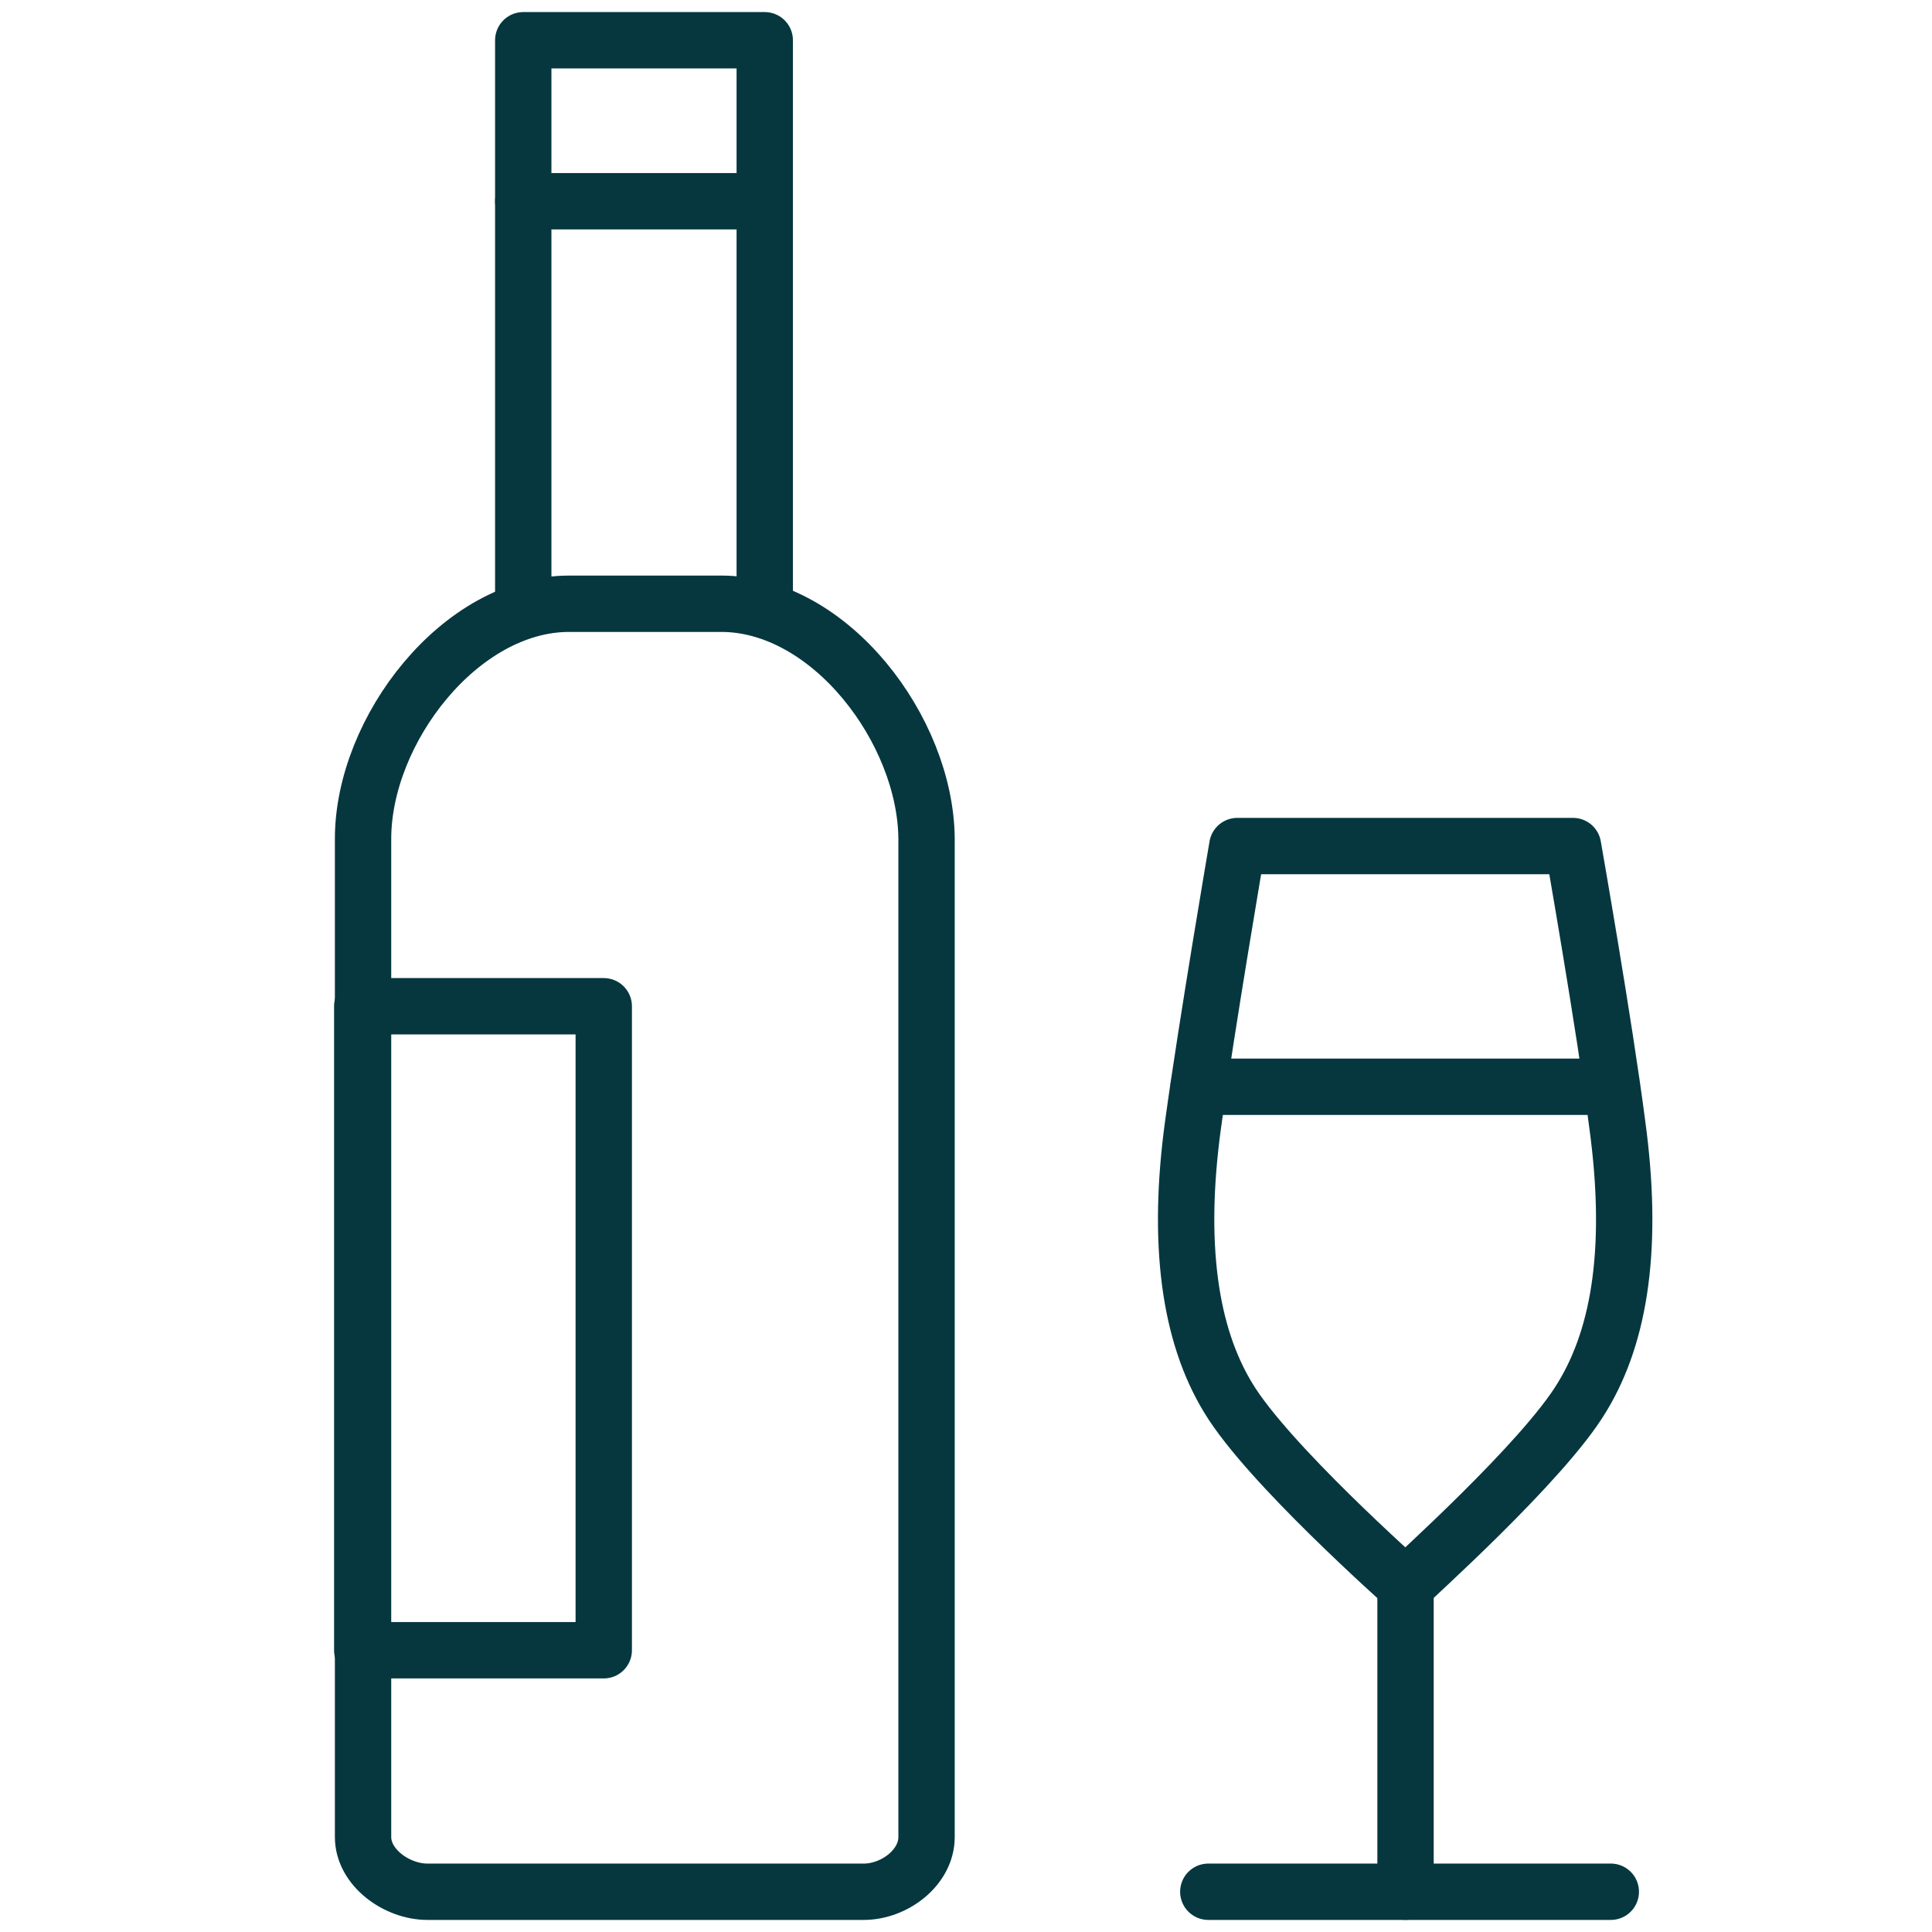
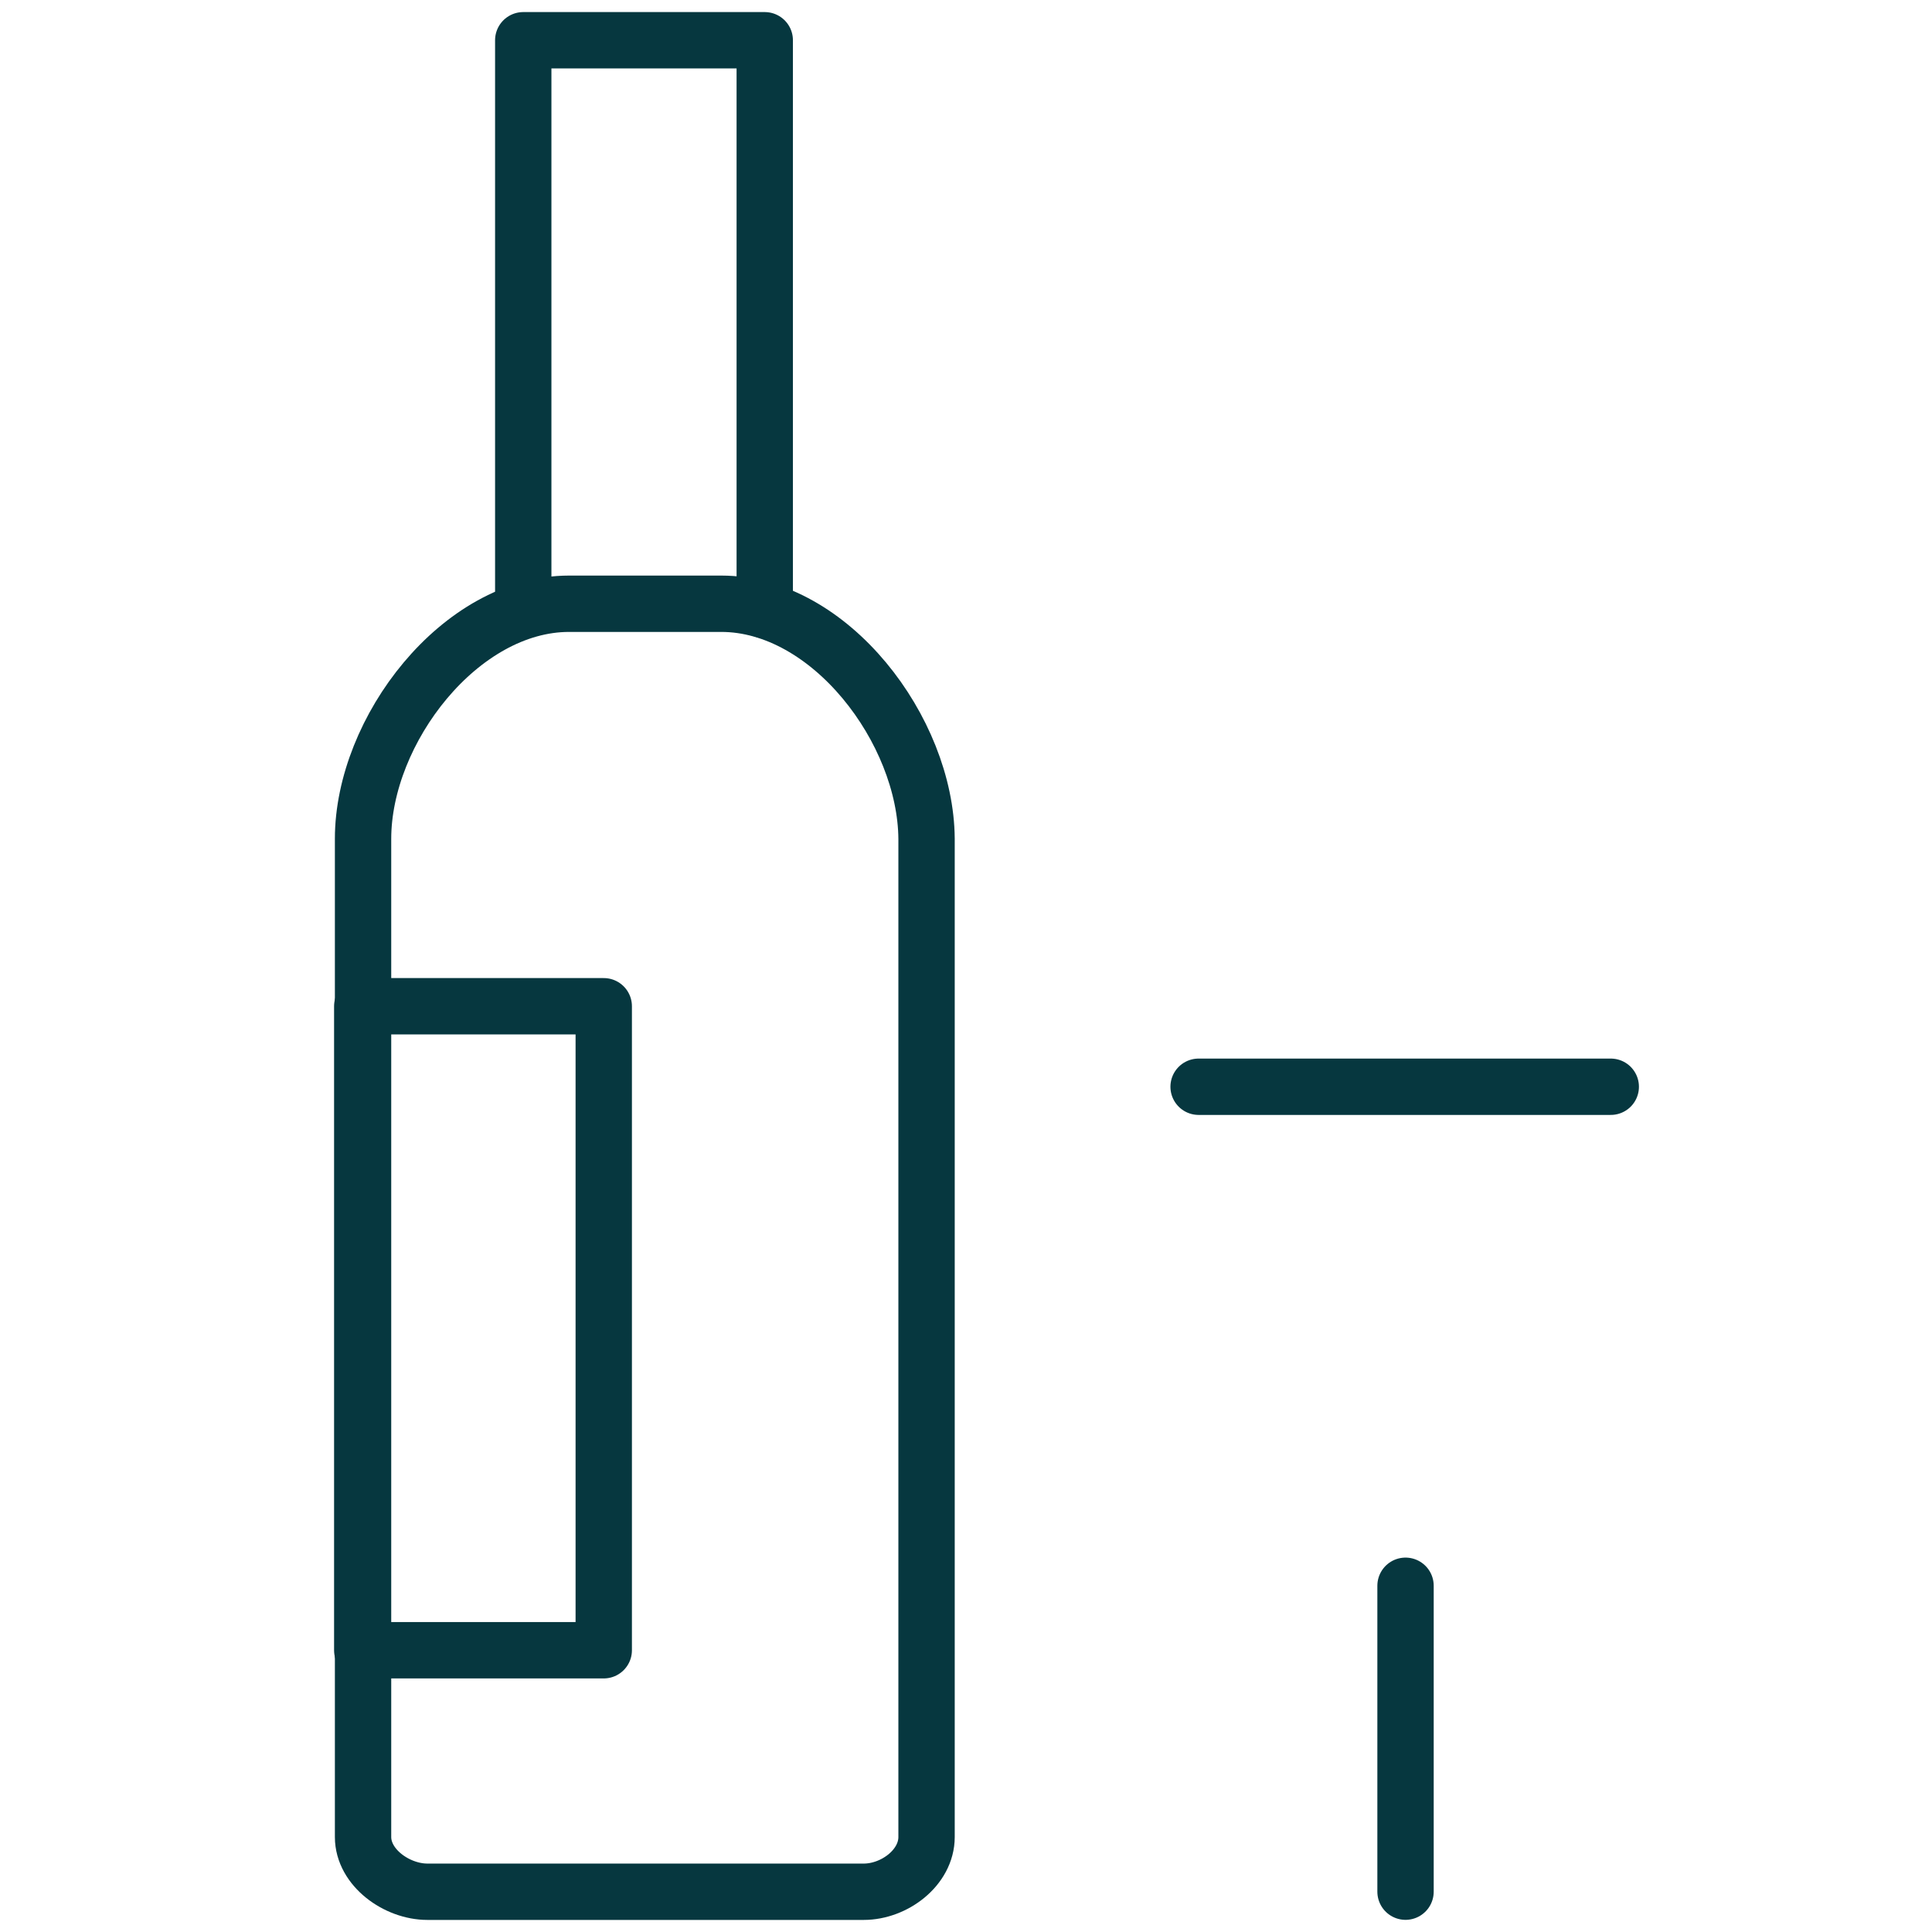
<svg xmlns="http://www.w3.org/2000/svg" width="48" height="48" viewBox="0 0 48 48" fill="none">
-   <path d="M34.921 39.399C34.801 39.279 31.501 36.359 30.521 34.739C29.541 33.139 29.241 30.86 29.641 27.939C29.981 25.459 30.741 21.02 30.741 21.02H39.081C39.081 21.02 39.861 25.459 40.181 27.939C40.581 30.88 40.281 33.12 39.301 34.719C38.341 36.319 35.041 39.259 34.921 39.399Z" stroke="#06373F" stroke-width="1.4" stroke-miterlimit="10" stroke-linecap="round" stroke-linejoin="round" />
  <path d="M34.92 39.398V46.998" stroke="#06373F" stroke-width="1.4" stroke-miterlimit="10" stroke-linecap="round" stroke-linejoin="round" />
-   <path d="M30.02 47H40.02" stroke="#06373F" stroke-width="1.4" stroke-miterlimit="10" stroke-linecap="round" stroke-linejoin="round" />
  <path d="M29.779 27H40.019" stroke="#06373F" stroke-width="1.4" stroke-miterlimit="10" stroke-linecap="round" stroke-linejoin="round" />
  <path d="M13 15.16V1H19V15.16" stroke="#06373F" stroke-width="1.4" stroke-miterlimit="10" stroke-linecap="round" stroke-linejoin="round" />
  <path d="M17.919 15H14.139C11.439 15 9.02 18.14 9.02 20.84V45.64C9.02 46.4 9.859 47 10.619 47H21.459C22.22 47 23.02 46.4 23.02 45.64V20.84C23 18.14 20.619 15 17.919 15Z" stroke="#06373F" stroke-width="1.4" stroke-miterlimit="10" stroke-linecap="round" stroke-linejoin="round" />
-   <path d="M13 5H19" stroke="#06373F" stroke-width="1.4" stroke-miterlimit="10" stroke-linecap="round" stroke-linejoin="round" />
  <path d="M15 25H9V41H15V25Z" stroke="#06373F" stroke-width="1.4" stroke-miterlimit="10" stroke-linecap="round" stroke-linejoin="round" />
</svg>